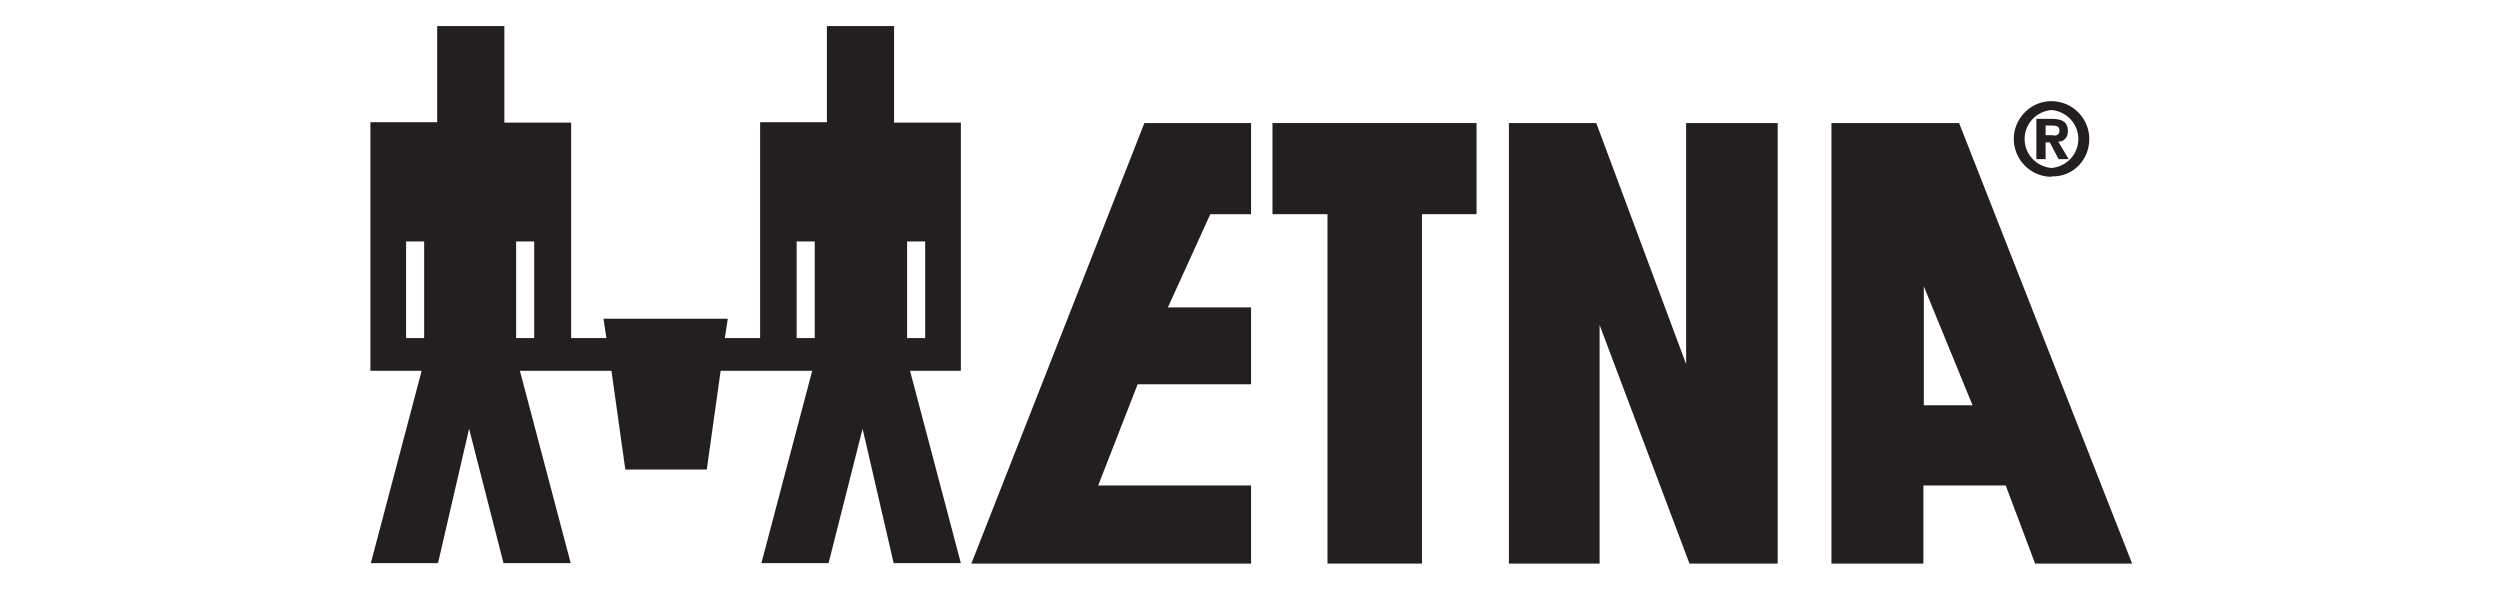
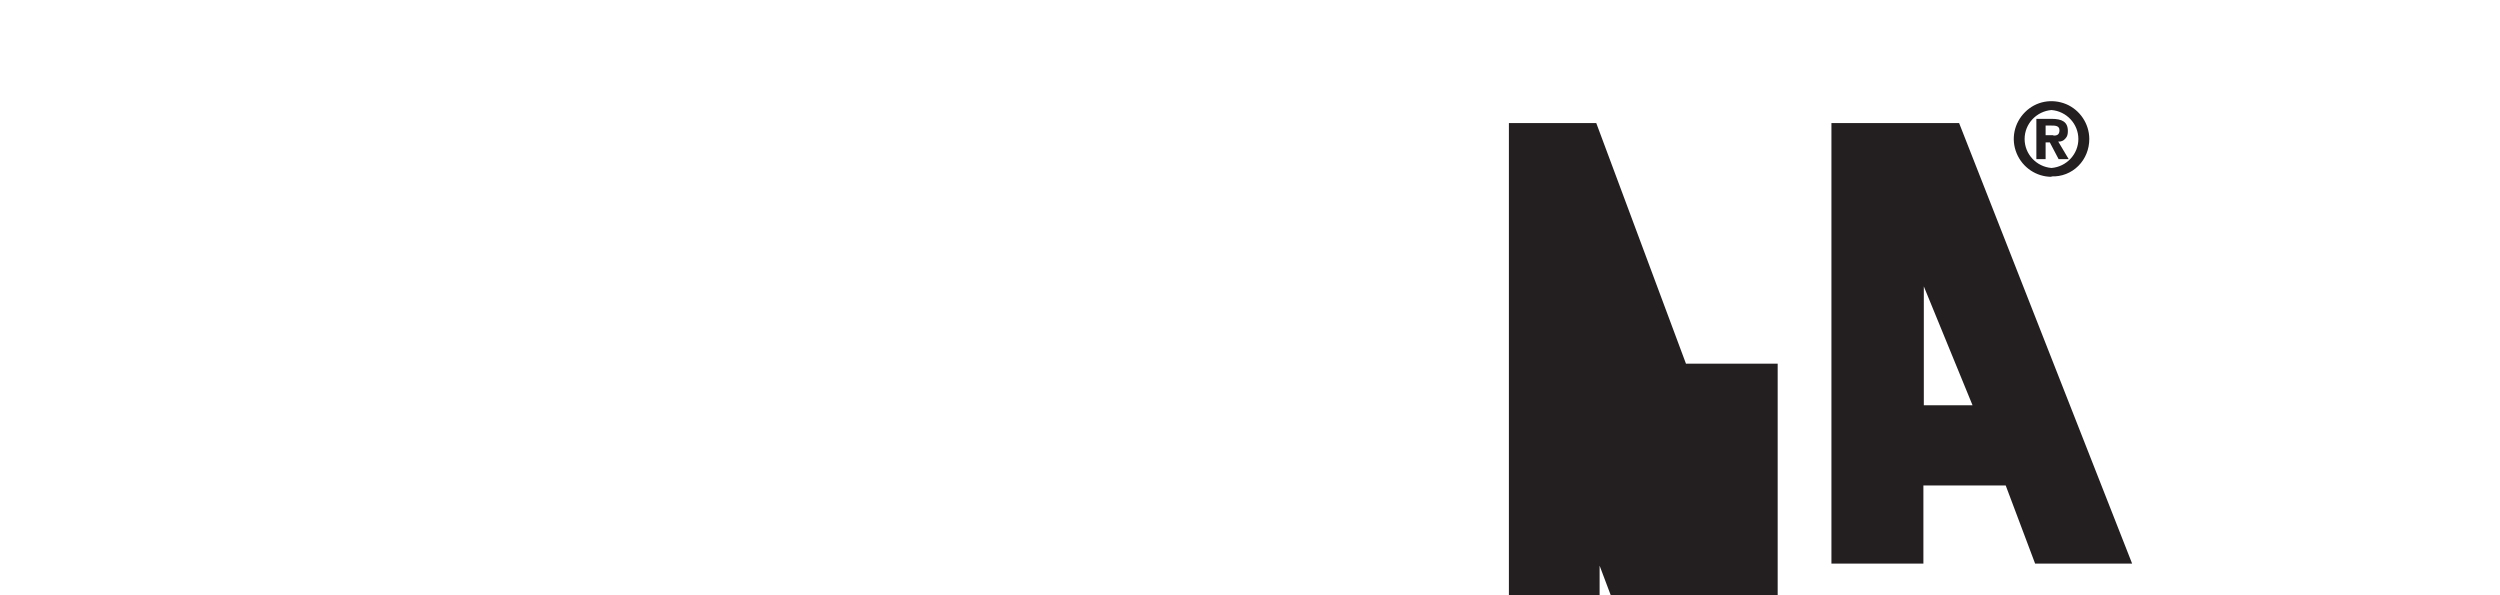
<svg xmlns="http://www.w3.org/2000/svg" id="Layer_1" data-name="Layer 1" version="1.1" viewBox="0 0 595.3 141.7">
  <defs>
    <style>
      .cls-1 {
        fill: #231f20;
        stroke-width: 0px;
      }
    </style>
  </defs>
  <g id="ETNA_zndr_keukenapp_zwart" data-name="ETNA zndr keukenapp zwart">
-     <path id="Shape" class="cls-1" d="M228.8,29.2h-15.9V6.2h-16v22.9h-15.9v51.4h-8.4l.7-4.6h-29.6l.7,4.6h-8.4V29.2h-15.9V6.2h-16v22.9h-15.9v59.2h12.2l-12.1,45.8h16l7.4-32,8.2,32h16l-12.1-45.8h21.8l3.3,23.5h19.4l3.3-23.5h21.8l-12.1,45.8h16l8.1-32,7.4,32h16l-12.1-45.8h12.1V29.2ZM101,80.5h-4.3v-23h4.3v23ZM127.3,80.5h-4.4v-23h4.3v23ZM194,80.5h-4.3v-23h4.3v23ZM220.3,80.5h-4.3v-23h4.3v23Z" />
    <path id="Shape-2" data-name="Shape" class="cls-1" d="M488.5,42.1c-3.6,0-6.9-2.2-8.3-5.6-1.4-3.4-.6-7.2,2-9.8,2.6-2.6,6.4-3.3,9.8-1.9,3.3,1.4,5.5,4.7,5.5,8.3,0,2.4-.9,4.7-2.6,6.4-1.7,1.7-4,2.6-6.4,2.5ZM488.5,26.2c-3.6.3-6.4,3.3-6.4,6.9s2.8,6.6,6.4,6.9h0c3.6-.3,6.4-3.3,6.4-6.9s-2.8-6.6-6.4-6.9h0ZM487,37.9h-2.1v-9.6h3.6c2.5,0,3.9.7,3.9,2.9,0,.7-.1,1.3-.6,1.8-.4.5-1.1.8-1.7.7l2.5,4.2h-2.4l-2.1-4h-1v4ZM488.9,32.3c.9,0,1.5-.2,1.5-1.3s-1.1-1.1-1.9-1.1h-1.4v2.3h1.9Z" />
-     <path id="Path" class="cls-1" d="M338.6,51h13v-21.7h-48.6v21.7h13.1v83.2h22.5V51h0Z" />
-     <path id="Path-2" data-name="Path" class="cls-1" d="M401.5,86.6V29.3h21.8v104.9h-21l-21.4-56.8v56.8h-21.6V29.3h20.8l21.4,57.4h0Z" />
+     <path id="Path-2" data-name="Path" class="cls-1" d="M401.5,86.6h21.8v104.9h-21l-21.4-56.8v56.8h-21.6V29.3h20.8l21.4,57.4h0Z" />
    <path id="Shape-3" data-name="Shape" class="cls-1" d="M458.1,96.5v-28.3c0,0,11.6,28.3,11.6,28.3h-11.6ZM484.6,134.2h23.1l-41.2-104.9h-30.4v104.9h21.9v-18.6h19.6l7,18.6Z" />
-     <path id="Path-3" data-name="Path" class="cls-1" d="M297.9,134.2v-18.6h-36.4l9.4-24.1h27s0-18.3,0-18.3h-19.8l10.1-22.2h9.7v-21.7h-25.4l-41.2,104.9h66.5Z" />
  </g>
</svg>